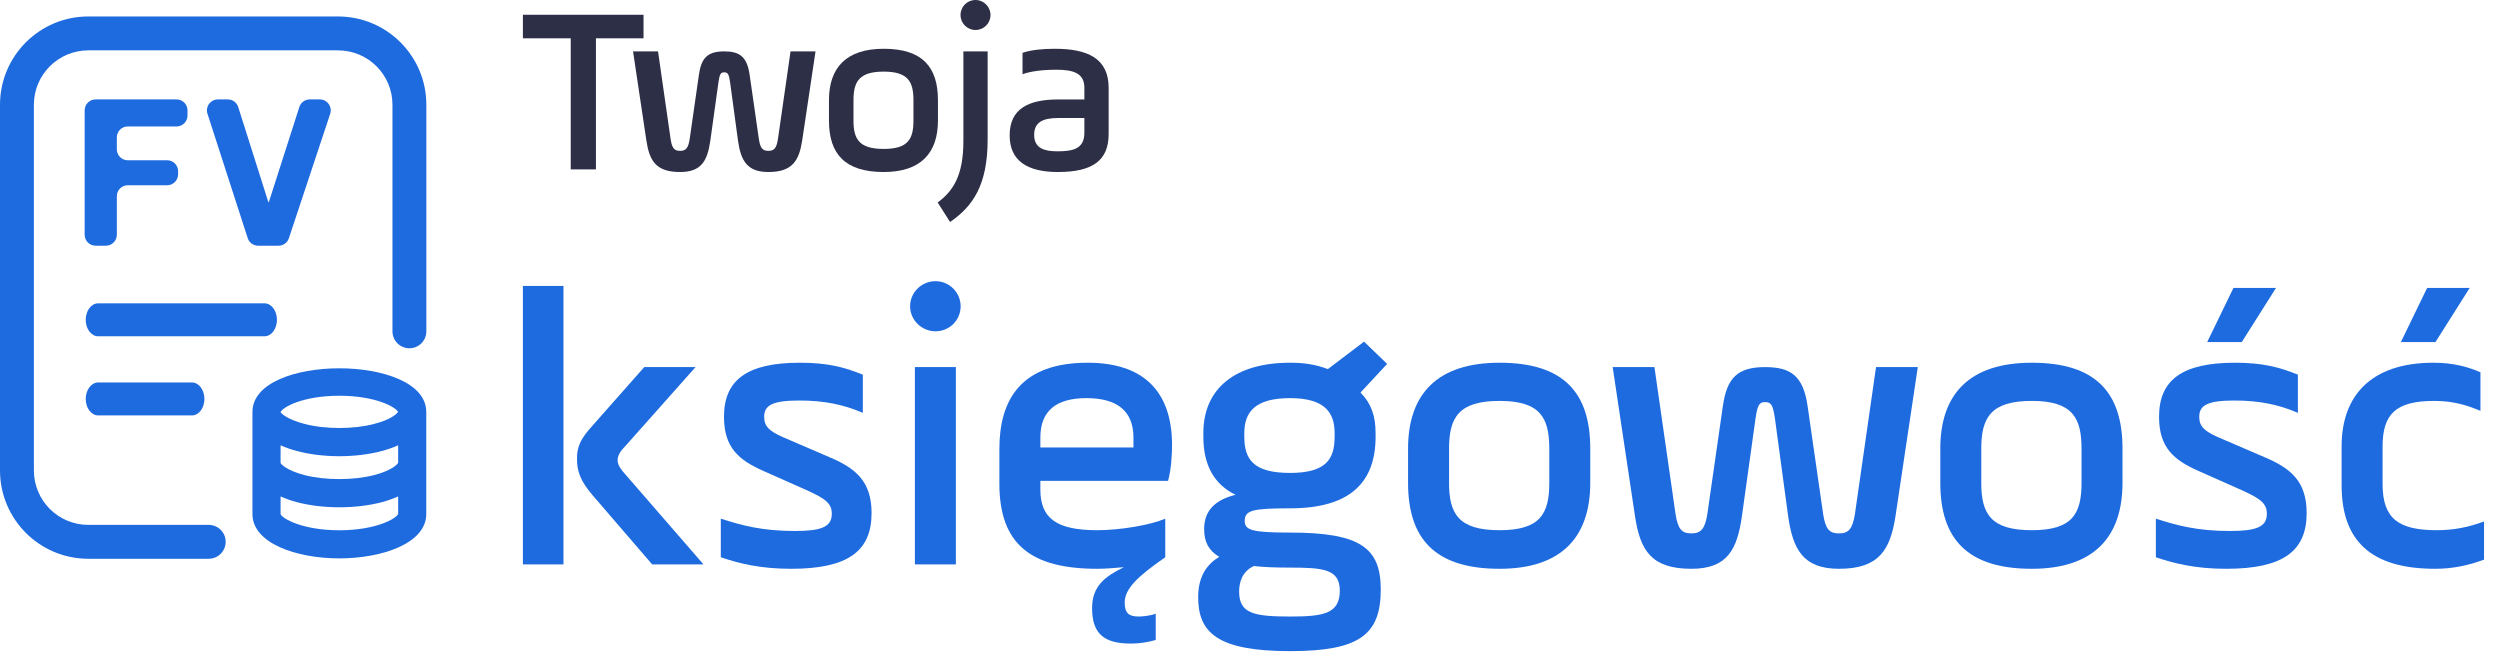
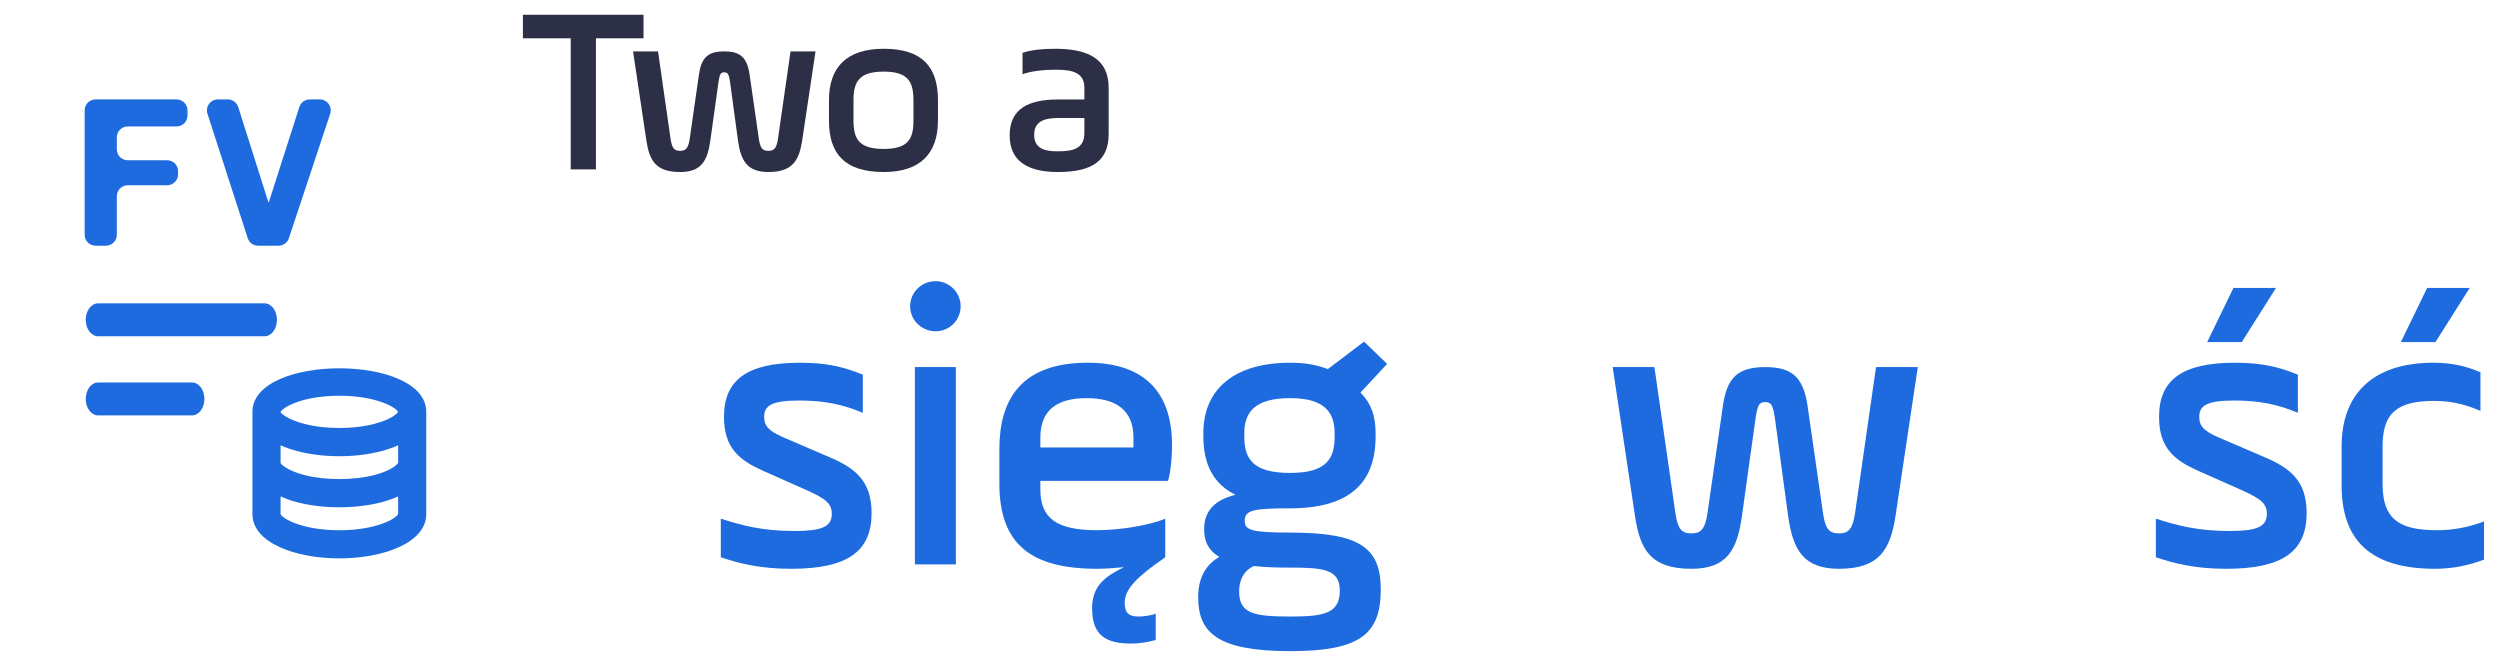
<svg xmlns="http://www.w3.org/2000/svg" width="124" height="33" viewBox="0 0 124 33" fill="none">
  <path d="M25.936 1.9V0.732H31.919V1.9H29.558V8.402H28.308V1.9H25.936Z" fill="#2C2F45" />
  <path d="M32.638 2.549L33.263 6.903C33.334 7.364 33.452 7.482 33.735 7.482C34.007 7.482 34.136 7.364 34.207 6.903L34.667 3.705C34.785 2.879 35.092 2.549 35.918 2.549C36.685 2.549 37.051 2.809 37.181 3.705L37.641 6.903C37.712 7.364 37.83 7.482 38.113 7.482C38.385 7.482 38.514 7.364 38.585 6.903L39.211 2.549H40.45L39.789 6.962C39.636 7.966 39.305 8.532 38.113 8.532C37.051 8.532 36.744 7.966 36.603 6.962L36.213 4.083C36.154 3.682 36.107 3.587 35.918 3.587C35.741 3.587 35.694 3.682 35.635 4.083L35.234 6.962C35.092 7.966 34.797 8.532 33.735 8.532C32.543 8.532 32.213 7.989 32.059 6.962L31.399 2.549H32.638Z" fill="#2C2F45" />
  <path d="M45.307 5.983V4.968C45.307 4.048 45.035 3.552 43.832 3.552C42.616 3.552 42.333 4.048 42.333 4.968V5.983C42.333 6.903 42.616 7.387 43.832 7.387C45.035 7.387 45.307 6.903 45.307 5.983ZM43.832 8.532C41.908 8.532 41.117 7.635 41.117 5.983V4.968C41.117 3.351 41.979 2.419 43.832 2.419C45.743 2.419 46.522 3.316 46.522 4.968V5.983C46.522 7.588 45.672 8.532 43.832 8.532Z" fill="#2C2F45" />
-   <path d="M47.642 0.743C47.642 0.33 47.972 0 48.386 0C48.798 0 49.129 0.342 49.129 0.743C49.129 1.156 48.798 1.487 48.386 1.487C47.972 1.487 47.642 1.156 47.642 0.743ZM48.987 2.549V6.915C48.987 9.193 48.244 10.243 47.123 11.01L46.509 10.043C47.253 9.488 47.784 8.744 47.784 6.998V2.549H48.987Z" fill="#2C2F45" />
  <path d="M54.989 4.354V6.644C54.989 7.942 54.221 8.532 52.475 8.532C50.941 8.532 50.079 7.966 50.079 6.715C50.079 5.393 51.012 4.933 52.487 4.933H53.785V4.354C53.785 3.623 53.23 3.458 52.392 3.458C51.696 3.458 51.094 3.54 50.717 3.682V2.62C51.141 2.478 51.684 2.419 52.322 2.419C53.915 2.419 54.989 2.879 54.989 4.354ZM53.785 6.585V5.853H52.487C51.684 5.853 51.295 6.089 51.295 6.691C51.295 7.387 51.849 7.505 52.451 7.505C53.218 7.505 53.785 7.387 53.785 6.585Z" fill="#2C2F45" />
-   <path d="M25.936 27.995V14.183H27.948V27.995H25.936ZM29.408 21.089L31.954 18.208H34.499L31.026 22.115C30.809 22.332 30.632 22.569 30.632 22.825C30.632 23.062 30.809 23.299 31.006 23.516L34.894 27.995H32.348L29.408 24.581C28.777 23.851 28.619 23.358 28.619 22.766C28.619 22.154 28.777 21.779 29.408 21.089Z" fill="#1E6BDF" />
  <path d="M35.752 27.64V25.726C36.797 26.061 37.804 26.337 39.422 26.337C40.724 26.337 41.257 26.14 41.257 25.489C41.257 24.976 40.961 24.739 39.994 24.305L37.863 23.358C36.659 22.825 35.91 22.213 35.91 20.674C35.91 18.859 37.034 17.991 39.678 17.991C41.04 17.991 41.868 18.208 42.796 18.583V20.477C41.829 20.063 40.882 19.866 39.639 19.866C38.317 19.866 37.902 20.102 37.902 20.674C37.902 21.148 38.159 21.385 38.83 21.681L41.119 22.667C42.441 23.22 43.23 23.871 43.23 25.45C43.23 27.344 42.046 28.212 39.244 28.212C37.725 28.212 36.679 27.955 35.752 27.64Z" fill="#1E6BDF" />
  <path d="M45.378 27.995V18.208H47.411V27.995H45.378ZM45.142 15.189C45.142 14.498 45.714 13.946 46.404 13.946C47.095 13.946 47.648 14.518 47.648 15.189C47.648 15.88 47.095 16.432 46.404 16.432C45.714 16.432 45.142 15.88 45.142 15.189Z" fill="#1E6BDF" />
  <path d="M58.133 22.075C58.133 22.529 58.093 23.299 57.935 23.851H51.602V24.285C51.602 25.726 52.43 26.298 54.423 26.298C55.568 26.298 57.067 26.041 57.797 25.726V27.64C56.396 28.607 55.785 29.218 55.785 29.889C55.785 30.442 56.022 30.58 56.495 30.58C56.732 30.58 57.127 30.52 57.324 30.442V31.744C56.89 31.862 56.515 31.921 56.1 31.921C54.818 31.921 54.167 31.487 54.167 30.165C54.167 29.06 54.818 28.587 55.745 28.133C55.291 28.172 54.838 28.212 54.423 28.212C51.148 28.212 49.569 27.008 49.569 23.989V22.273C49.569 19.806 50.655 17.991 53.95 17.991C56.673 17.991 58.133 19.372 58.133 22.075ZM51.602 21.701V22.194H56.219V21.701C56.219 20.359 55.37 19.747 53.891 19.747C52.411 19.747 51.602 20.359 51.602 21.701Z" fill="#1E6BDF" />
  <path d="M68.229 21.661C68.229 23.891 67.006 25.213 63.987 25.213C62.112 25.213 61.738 25.311 61.738 25.844C61.738 26.298 62.112 26.416 63.987 26.416C67.46 26.416 68.486 27.166 68.486 29.238C68.486 31.487 67.42 32.296 63.987 32.296C60.337 32.296 59.429 31.349 59.429 29.613C59.429 28.508 59.942 27.936 60.475 27.62C59.942 27.304 59.725 26.87 59.725 26.239C59.725 25.292 60.317 24.779 61.284 24.542C60.218 24.029 59.686 23.062 59.686 21.661V21.483C59.686 19.254 61.284 17.991 63.987 17.991C64.678 17.991 65.23 18.07 65.862 18.307L67.657 16.945L68.802 18.05L67.48 19.471C68.012 20.004 68.229 20.635 68.229 21.483V21.661ZM66.197 21.661V21.483C66.197 20.477 65.723 19.747 63.987 19.747C62.231 19.747 61.718 20.457 61.718 21.483V21.661C61.718 22.786 62.172 23.457 63.987 23.457C65.783 23.457 66.197 22.766 66.197 21.661ZM63.987 28.153C63.257 28.153 62.685 28.133 62.191 28.074C61.599 28.35 61.461 28.902 61.461 29.337C61.461 30.422 62.172 30.58 63.987 30.58C65.644 30.58 66.454 30.442 66.454 29.297C66.454 28.232 65.644 28.153 63.987 28.153Z" fill="#1E6BDF" />
-   <path d="M76.845 23.95V22.253C76.845 20.714 76.391 19.885 74.379 19.885C72.346 19.885 71.873 20.714 71.873 22.253V23.95C71.873 25.489 72.346 26.298 74.379 26.298C76.391 26.298 76.845 25.489 76.845 23.95ZM74.379 28.212C71.162 28.212 69.84 26.712 69.84 23.95V22.253C69.84 19.55 71.281 17.991 74.379 17.991C77.575 17.991 78.877 19.491 78.877 22.253V23.95C78.877 26.633 77.457 28.212 74.379 28.212Z" fill="#1E6BDF" />
  <path d="M82.06 18.208L83.106 25.489C83.225 26.259 83.422 26.456 83.895 26.456C84.349 26.456 84.566 26.259 84.685 25.489L85.454 20.142C85.651 18.761 86.165 18.208 87.546 18.208C88.828 18.208 89.44 18.642 89.657 20.142L90.427 25.489C90.545 26.259 90.742 26.456 91.216 26.456C91.67 26.456 91.887 26.259 92.005 25.489L93.051 18.208H95.123L94.018 25.588C93.761 27.265 93.209 28.212 91.216 28.212C89.44 28.212 88.927 27.265 88.69 25.588L88.039 20.773C87.94 20.102 87.862 19.944 87.546 19.944C87.25 19.944 87.171 20.102 87.072 20.773L86.401 25.588C86.165 27.265 85.671 28.212 83.895 28.212C81.903 28.212 81.35 27.304 81.094 25.588L79.989 18.208H82.06Z" fill="#1E6BDF" />
-   <path d="M103.244 23.95V22.253C103.244 20.714 102.79 19.885 100.777 19.885C98.745 19.885 98.271 20.714 98.271 22.253V23.95C98.271 25.489 98.745 26.298 100.777 26.298C102.79 26.298 103.244 25.489 103.244 23.95ZM100.777 28.212C97.561 28.212 96.239 26.712 96.239 23.95V22.253C96.239 19.55 97.679 17.991 100.777 17.991C103.974 17.991 105.276 19.491 105.276 22.253V23.95C105.276 26.633 103.855 28.212 100.777 28.212Z" fill="#1E6BDF" />
  <path d="M106.931 27.64V25.726C107.977 26.061 108.983 26.337 110.601 26.337C111.904 26.337 112.436 26.14 112.436 25.489C112.436 24.976 112.14 24.739 111.174 24.305L109.043 23.358C107.839 22.825 107.089 22.213 107.089 20.674C107.089 18.859 108.214 17.991 110.858 17.991C112.219 17.991 113.048 18.208 113.975 18.583V20.477C113.009 20.063 112.061 19.866 110.818 19.866C109.496 19.866 109.082 20.102 109.082 20.674C109.082 21.148 109.339 21.385 110.009 21.681L112.298 22.667C113.62 23.22 114.41 23.871 114.41 25.45C114.41 27.344 113.226 28.212 110.424 28.212C108.904 28.212 107.859 27.955 106.931 27.64ZM112.89 14.281L111.193 16.965H109.477L110.779 14.281H112.89Z" fill="#1E6BDF" />
  <path d="M116.144 24.068V22.135C116.144 19.648 117.584 17.991 120.702 17.991C121.708 17.991 122.438 18.208 123.03 18.465V20.378C122.458 20.142 121.767 19.885 120.741 19.885C118.807 19.885 118.176 20.556 118.176 22.154V24.009C118.176 25.745 118.985 26.298 120.879 26.298C121.708 26.298 122.478 26.14 123.208 25.864V27.758C122.458 28.034 121.688 28.212 120.781 28.212C117.584 28.212 116.144 26.811 116.144 24.068ZM122.497 14.281L120.8 16.965H119.084L120.386 14.281H122.497Z" fill="#1E6BDF" />
-   <path fill-rule="evenodd" clip-rule="evenodd" d="M0 5.196C0 2.778 1.961 0.817 4.38 0.817H16.767C19.186 0.817 21.147 2.778 21.147 5.196V16.433C21.147 16.898 20.771 17.274 20.306 17.274C19.842 17.274 19.466 16.898 19.466 16.433V5.196C19.466 3.706 18.258 2.498 16.767 2.498H4.38C2.889 2.498 1.681 3.706 1.681 5.196V23.335C1.681 24.826 2.889 26.034 4.38 26.034H10.352C10.816 26.034 11.193 26.41 11.193 26.874C11.193 27.338 10.816 27.715 10.352 27.715H4.38C1.961 27.715 0 25.754 0 23.335V5.196Z" fill="#1E6BDF" />
  <path d="M4.199 5.473C4.199 5.174 4.442 4.931 4.741 4.931H8.758C9.058 4.931 9.3 5.174 9.3 5.473V5.73C9.3 6.03 9.058 6.272 8.758 6.272H6.337C6.037 6.272 5.795 6.515 5.795 6.814V7.407C5.795 7.706 6.037 7.949 6.337 7.949H8.291C8.59 7.949 8.833 8.192 8.833 8.491V8.647C8.833 8.946 8.59 9.189 8.291 9.189H6.337C6.037 9.189 5.795 9.431 5.795 9.731V11.645C5.795 11.944 5.552 12.187 5.253 12.187H4.741C4.442 12.187 4.199 11.944 4.199 11.645V5.473Z" fill="#1E6BDF" />
  <path d="M14.329 11.815C14.256 12.037 14.049 12.187 13.815 12.187H12.802C12.567 12.187 12.358 12.035 12.286 11.811L10.29 5.64C10.176 5.29 10.437 4.931 10.805 4.931H11.299C11.536 4.931 11.745 5.084 11.816 5.309L13.309 10.023C13.311 10.028 13.316 10.032 13.322 10.032C13.328 10.032 13.334 10.028 13.335 10.023L14.848 5.307C14.919 5.083 15.128 4.931 15.364 4.931H15.864C16.233 4.931 16.494 5.293 16.378 5.644L14.329 11.815Z" fill="#1E6BDF" />
  <path d="M13.736 15.863C13.736 15.411 13.461 15.045 13.121 15.045H4.867C4.527 15.045 4.252 15.411 4.252 15.863C4.252 16.314 4.527 16.68 4.867 16.68H13.121C13.461 16.68 13.736 16.314 13.736 15.863Z" fill="#1E6BDF" />
  <path d="M4.87 18.97C4.529 18.97 4.252 19.336 4.252 19.788C4.252 20.239 4.529 20.605 4.87 20.605H9.52C9.862 20.605 10.139 20.239 10.139 19.788C10.139 19.336 9.862 18.97 9.52 18.97H4.87Z" fill="#1E6BDF" />
  <path d="M12.521 20.431V25.499C12.521 26.941 14.689 27.696 16.829 27.696C18.97 27.696 21.143 26.941 21.143 25.499V20.431C21.143 17.548 12.521 17.545 12.521 20.431ZM19.749 22.95C19.728 23.015 19.454 23.328 18.579 23.559C17.549 23.83 16.118 23.831 15.085 23.56C14.207 23.328 13.935 23.017 13.917 22.965V22.088C14.16 22.195 14.425 22.291 14.724 22.369C15.351 22.538 16.078 22.628 16.829 22.628C17.58 22.628 18.312 22.538 18.931 22.371C19.234 22.292 19.503 22.195 19.748 22.087L19.749 22.95V22.95ZM16.829 19.629C18.634 19.629 19.635 20.195 19.743 20.43C19.695 20.517 19.405 20.807 18.574 21.022C17.558 21.297 16.118 21.3 15.082 21.02C14.215 20.795 13.942 20.49 13.917 20.447V20.443C13.992 20.216 14.993 19.629 16.829 19.629ZM16.829 26.301C14.988 26.301 13.986 25.71 13.917 25.499V24.623C14.161 24.732 14.429 24.829 14.73 24.909C15.359 25.074 16.086 25.162 16.829 25.162C17.573 25.162 18.304 25.074 18.934 24.909C19.236 24.829 19.504 24.731 19.748 24.622L19.749 25.485C19.679 25.709 18.674 26.301 16.829 26.301V26.301Z" fill="#1E6BDF" />
</svg>